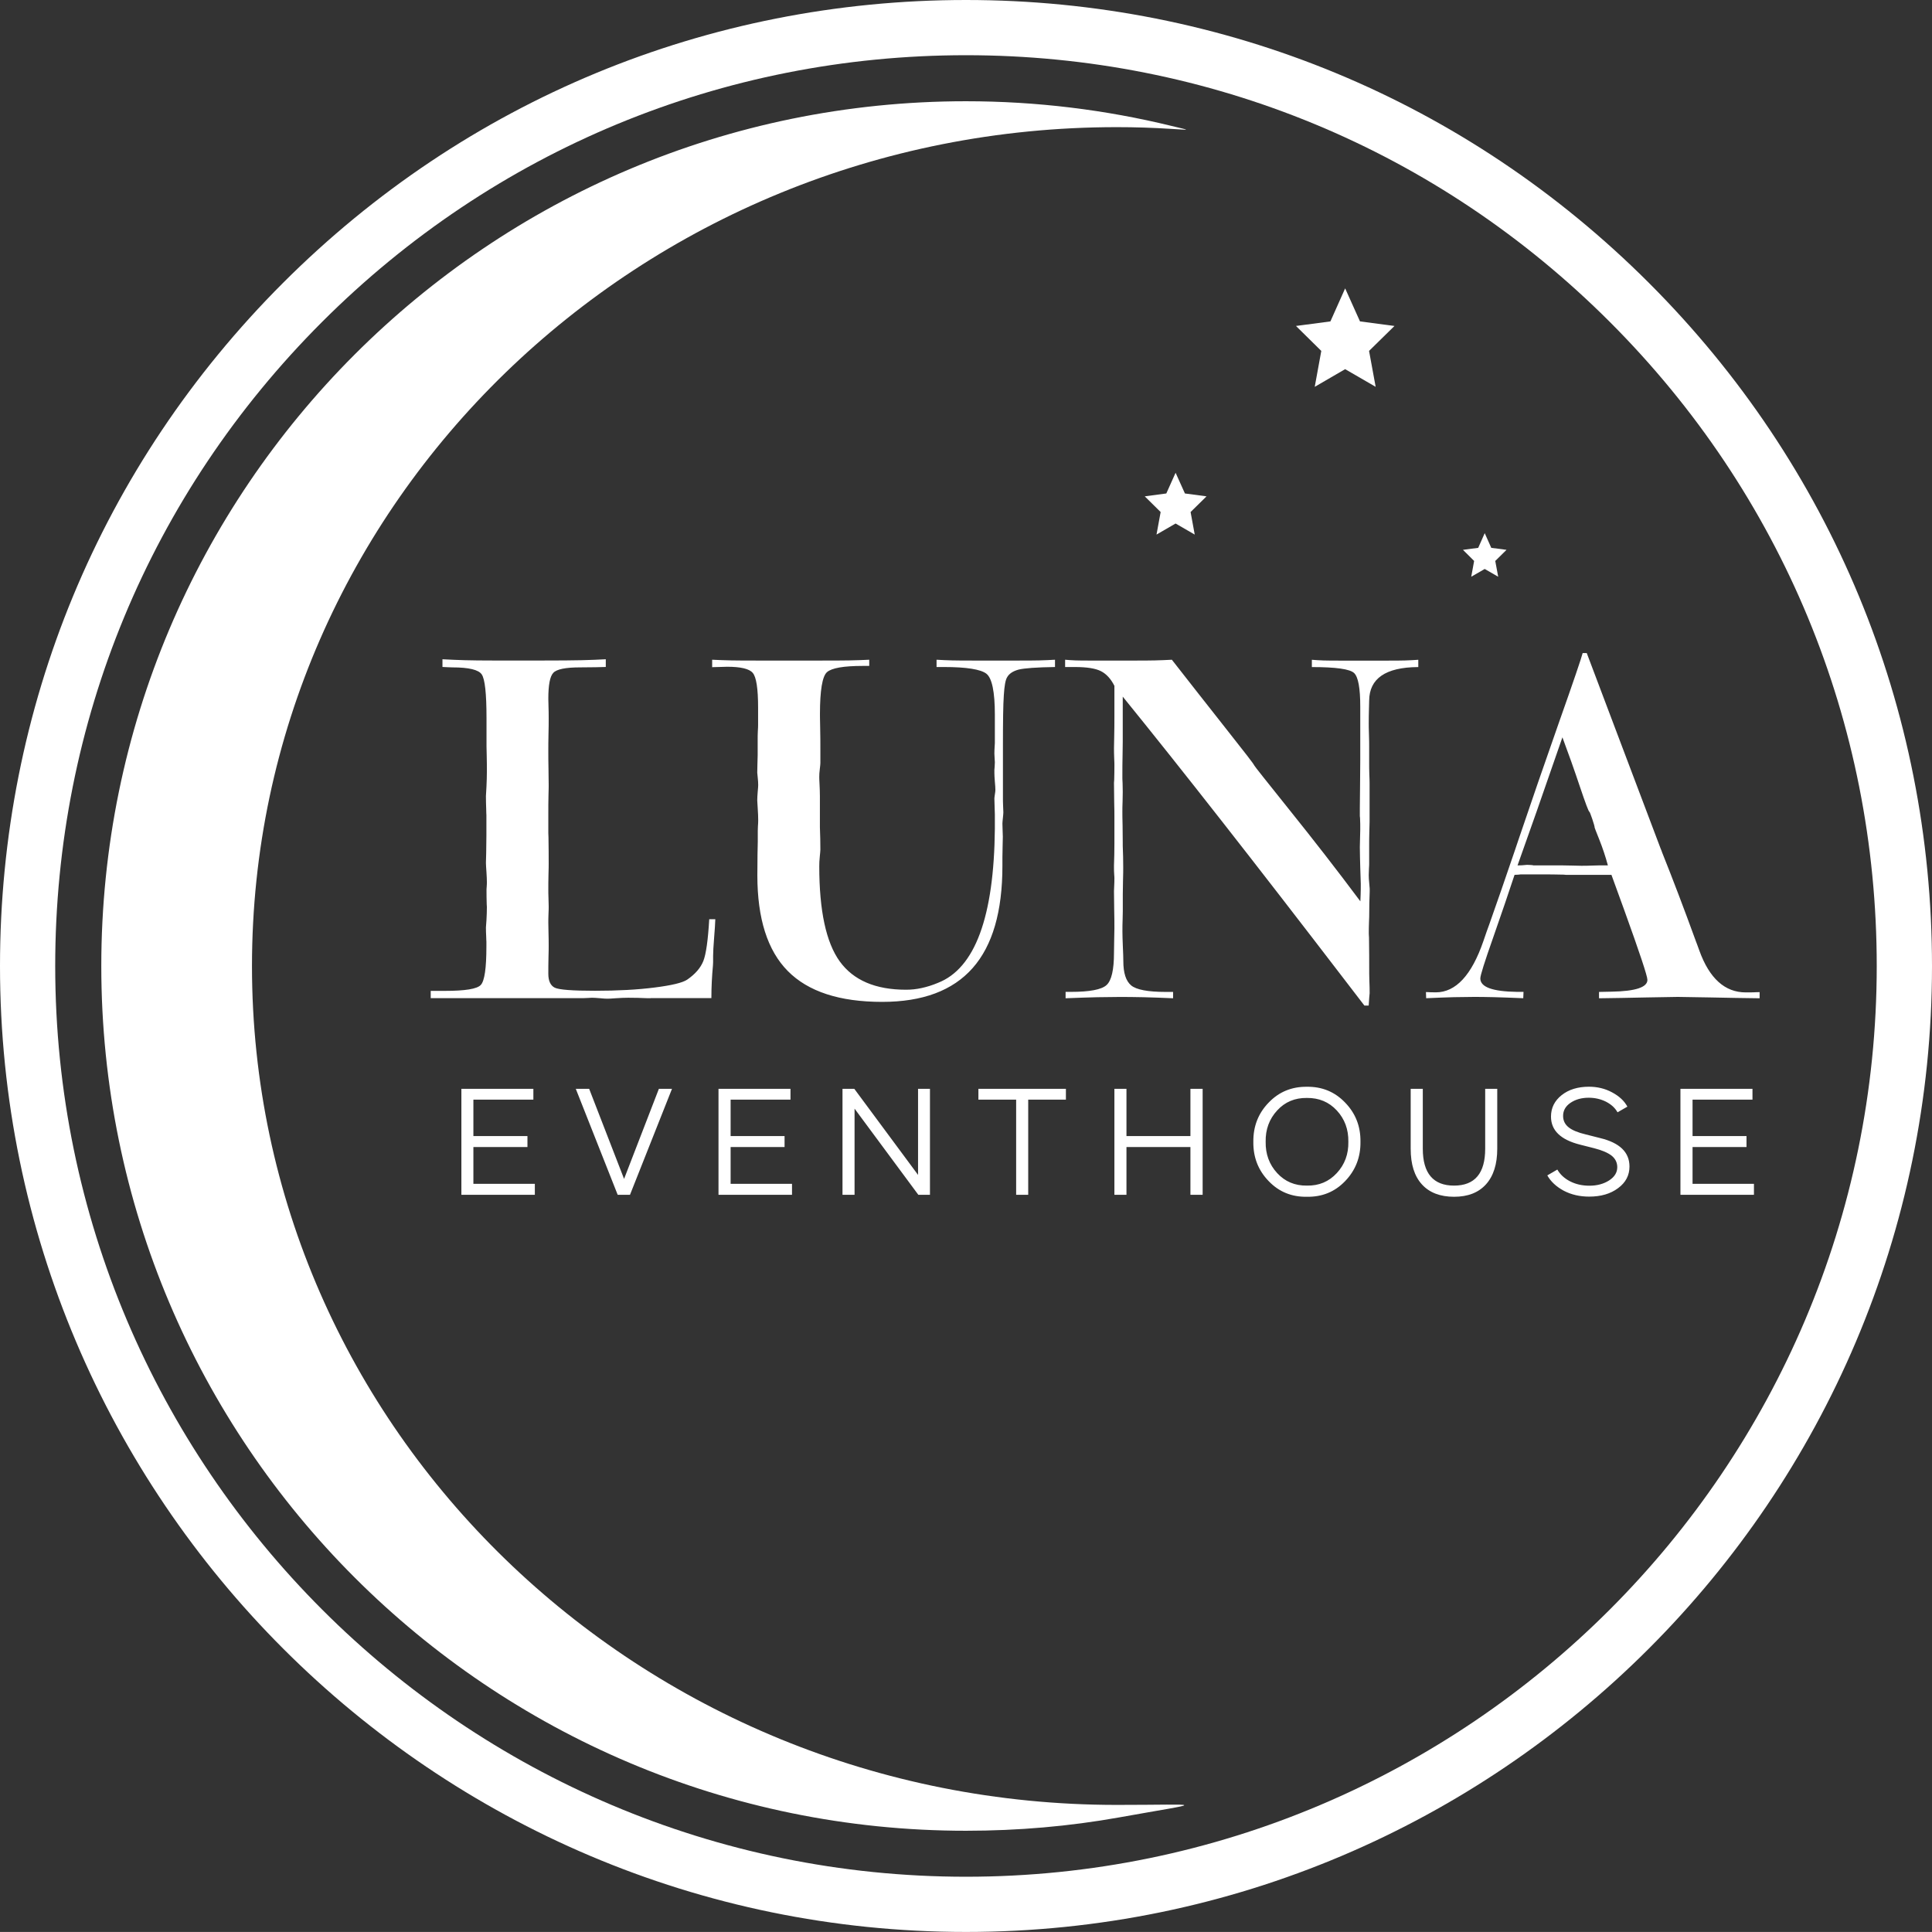
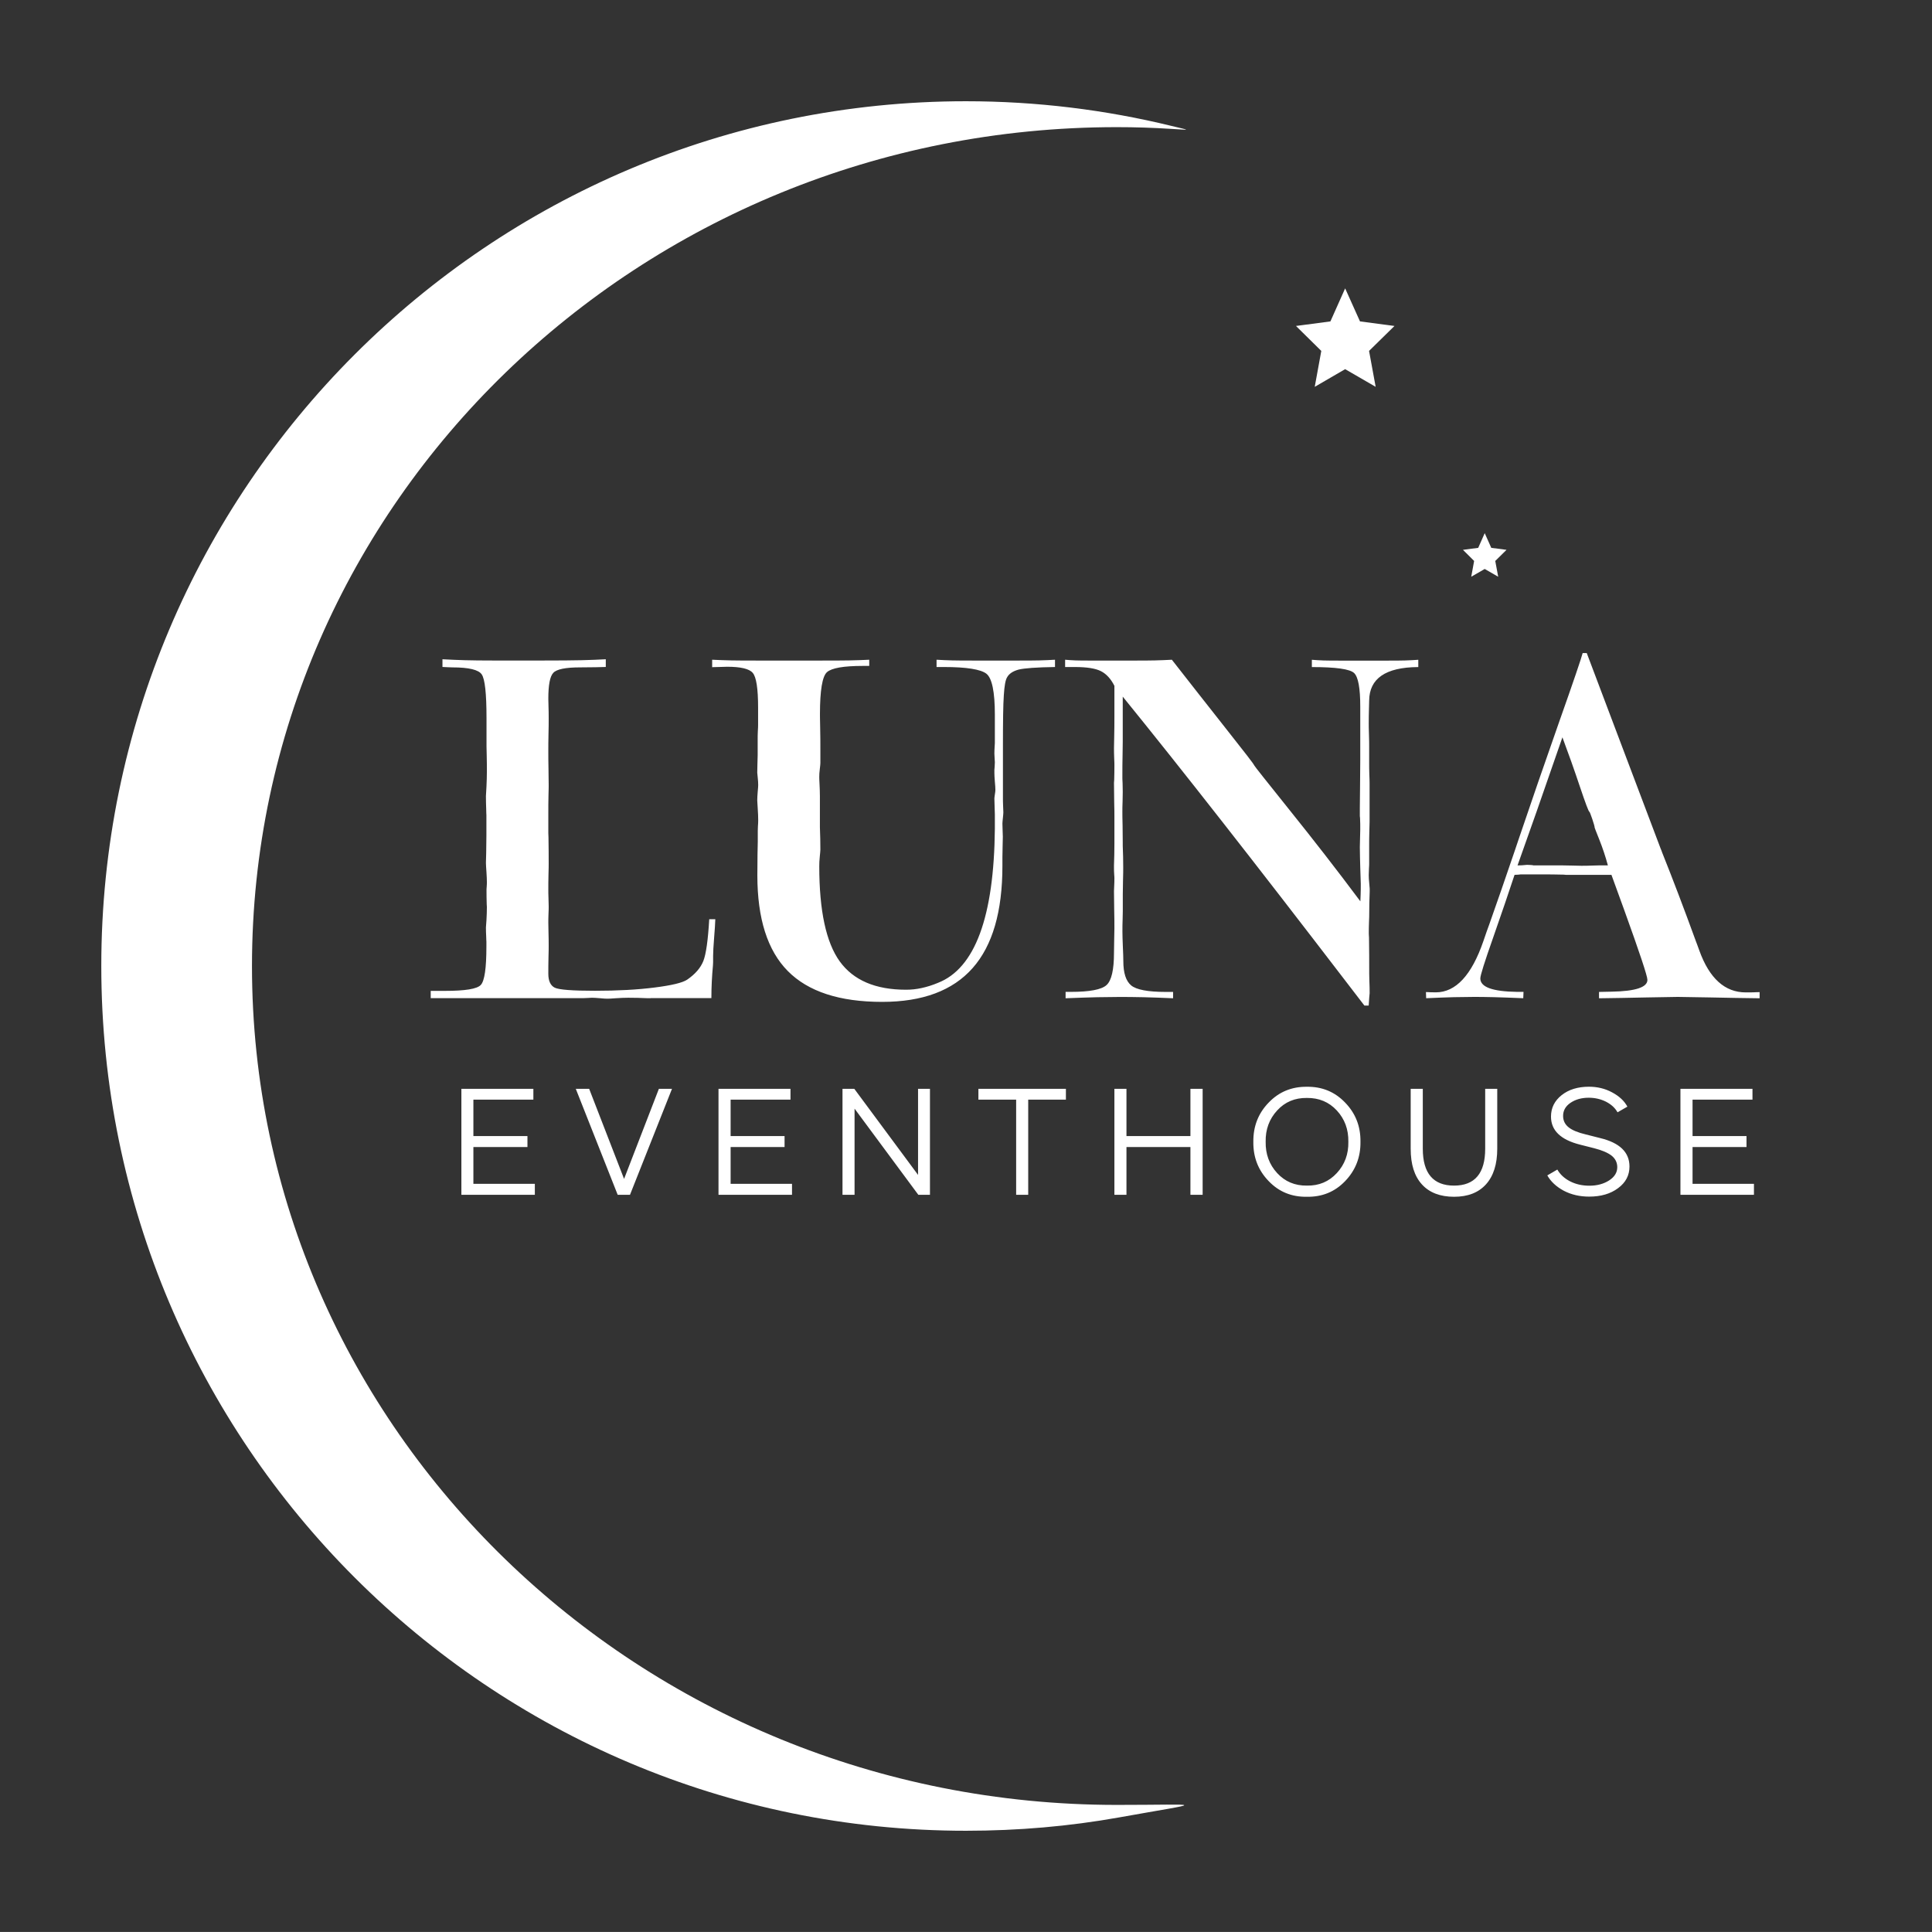
<svg xmlns="http://www.w3.org/2000/svg" id="Ebene_1" data-name="Ebene 1" viewBox="0 0 368.49 368.48">
  <rect x="0" y="0" width="368.49" height="368.48" fill="#333333" stroke="none" />
  <defs>
    <style> .cls-1 { fill-rule: evenodd; } .cls-1, .cls-2 { fill: #fff; } </style>
  </defs>
-   <path class="cls-1" d="M53.97,53.97C19.16,88.77,0,135.05,0,184.25c0,101.59,82.65,184.23,184.24,184.23s184.25-82.64,184.25-184.23c0-49.21-19.17-95.48-53.98-130.28C279.71,19.16,233.44,0,184.24,0v10.53c46.4,0,90.01,18.07,122.82,50.89,32.82,32.82,50.89,76.43,50.89,122.83,0,95.78-77.93,173.7-173.71,173.7S10.53,280.03,10.53,184.25c0-46.4,18.07-90.01,50.88-122.83C94.23,28.61,137.85,10.53,184.24,10.53V0c-49.2,0-95.47,19.16-130.27,53.97Z" />
  <path class="cls-2" d="M288.87,166.86c-1.1,3.34-2.46,7.33-4.08,11.96-1.63,4.62-2.45,7.22-2.45,7.79,0,1.67,2.34,2.5,7.02,2.57h1.22l-.05,1.21c-2.18-.09-4.04-.16-5.58-.2-1.56-.04-2.8-.05-3.78-.05-1.05,0-2.33.02-3.86.05-1.51.04-3.3.11-5.3.2l-.04-1.17c.24,0,.5,0,.76.03.27,0,.64.02,1.12.02,3.8,0,6.84-3.26,9.08-9.79.46-1.35.84-2.45,1.13-3.21,1.49-4.22,3.11-8.88,4.85-14.01.41-1.2.67-1.98.79-2.34,2.31-6.85,4.87-14.23,7.64-22.13,2.8-7.9,4.29-12.32,4.52-13.23h.78l5.4,14.3c5.47,14.45,8.36,22.15,8.71,23.04.03.03.12.28.29.75,2.01,5.02,4.14,10.62,6.39,16.8.16.43.4,1.04.68,1.84,1.92,5.33,4.88,7.99,8.86,7.99.65,0,1.2,0,1.59-.02.39-.03.75-.03,1.05-.03v1.17c-2.87-.03-6.02-.09-9.47-.16-3.45-.07-5.48-.1-6.13-.1-.61,0-2.58.03-5.9.1-3.34.07-6.39.13-9.13.16v-1.21c.55,0,1.35-.02,2.4-.05,4.55-.08,6.83-.83,6.83-2.25,0-.73-1.47-5.14-4.4-13.26-1.02-2.85-1.84-5.09-2.46-6.77h-8.58c-.05,0-.22,0-.5-.04-1.45-.04-2.91-.05-4.36-.05h-3.68c-.11,0-.32,0-.6.05-.3.03-.55.04-.77.04M289.45,165.06c.53,0,1.1-.03,1.71-.1h.25c.3,0,.6.03.88.05.08.03.14.04.16.04h5.22c.59,0,1.32.02,2.17.04.87.03,1.47.04,1.76.04.62,0,1.31,0,2.11-.04.81-.03,1.28-.04,1.49-.04h1.47c-.46-1.7-1-3.31-1.61-4.85-.62-1.53-.91-2.32-.91-2.34,0-.2-.15-.74-.46-1.66-.31-.9-.49-1.35-.53-1.35-.15,0-.75-1.62-1.83-4.82-1.08-3.23-2.19-6.35-3.33-9.4-3.71,10.74-6.56,18.86-8.56,24.43ZM203.24,190.39v-1.21h1c3.59,0,5.86-.43,6.81-1.3.95-.86,1.42-2.92,1.42-6.14,0-.65.02-1.49.04-2.55.03-1.05.04-1.77.04-2.13,0-.87,0-2.08-.04-3.64-.03-1.56-.04-2.71-.04-3.46,0-.11.02-.44.04-.96.03-.54.04-1.02.04-1.47,0-.09,0-.34-.04-.76-.03-.44-.04-.85-.04-1.21v-.49c.05-1.4.08-2.77.08-4.14v-5.27c0-.4,0-1.28-.04-2.7-.03-1.41-.04-2.62-.04-3.66,0-.07.02-.27.04-.53.03-1.02.04-1.95.04-2.82,0-.16,0-.61-.04-1.33-.03-.72-.04-1.36-.04-1.93,0-.09.02-.76.04-2.07.03-1.29.04-2.56.04-3.83v-5.98c-.67-1.33-1.52-2.26-2.55-2.79-1.02-.53-2.68-.8-4.97-.8h-1.88v-1.39c.62.06,1.28.1,1.99.13.67.03,1.69.03,2.99.03h7.86c1.75,0,3.18,0,4.27-.03,1.12-.03,2.2-.07,3.25-.13,3.15,4.04,6.56,8.37,10.2,12.99,3.65,4.61,5.48,6.98,5.48,7.12,0,.09,2.26,2.93,6.73,8.51,4.49,5.59,9.02,11.4,13.54,17.46,0-.06.02-.47.05-1.21.03-.75.03-1.47.03-2.13,0-.32-.03-1.23-.09-2.79-.04-1.54-.09-2.96-.09-4.24,0-.37.02-.93.04-1.67.03-.75.04-1.3.04-1.68,0-.69,0-1.41-.04-2.16-.03-.22-.04-.35-.04-.37v-1.62c0-.67.02-2.02.04-4,.03-2,.04-3.65.04-5v-10.29c0-3.49-.38-5.61-1.16-6.37-.78-.77-3.47-1.15-8.07-1.15v-1.39c.7.06,1.45.1,2.21.13.79.03,1.87.03,3.27.03h8.71c1.53,0,2.7,0,3.58-.03.88-.03,1.72-.07,2.53-.13v1.39h-.09c-6.15.05-9.25,2.19-9.28,6.4,0,.04,0,.56-.04,1.55-.03.96-.04,1.9-.04,2.84,0,.33,0,1,.04,2.02.04,1.02.04,1.84.04,2.48v3.02c0,.58,0,1.29.03,2.15.04.84.05,1.41.05,1.69v7.35c0,.3-.02.96-.05,1.98-.03.99-.03,1.86-.03,2.59v3.35c0,.16,0,.49-.04,1.01-.03.52-.04.95-.04,1.28,0,.42.03.92.09,1.49.05.57.09.92.09,1.06v.55c-.06,1.47-.09,2.95-.09,4.43,0,.14,0,.61-.04,1.35-.03.77-.04,1.45-.04,2.06,0,.13,0,.44.04.95.04,2.31.04,4.62.04,6.93,0,.06,0,.49.03,1.34.04.83.05,1.62.05,2.34,0,.05-.04.34-.08.86-.02.51-.07,1.01-.1,1.49h-.82l-3.6-4.69c-17.13-22.35-31.28-40.43-42.49-54.23v8.57s-.02.78-.03,2.31c-.04,1.51-.04,3.06-.04,4.6,0,.08,0,.43.04,1.02.02.59.03,1.15.03,1.65,0,.33-.02.93-.03,1.8-.04.85-.04,1.53-.04,2.04,0,.45,0,1.31.04,2.62.02,1.29.03,2.37.03,3.19v.63c.06,1.41.09,2.81.09,4.18,0,.5,0,1.3-.04,2.45-.03,1.14-.04,2-.04,2.61v3.25c0,.1-.02.57-.03,1.44-.04.86-.04,1.69-.04,2.49,0,.65.03,1.59.08,2.82.06,1.26.09,2.16.09,2.75,0,2.28.49,3.83,1.51,4.67.99.81,3.18,1.23,6.55,1.23h1.43v1.21c-2.05-.09-3.94-.16-5.64-.2-1.71-.04-3.21-.05-4.53-.05-1.1,0-2.53.02-4.27.05-1.75.04-3.77.11-6.08.2ZM135.83,127.22v-1.39c1.16.06,2.39.1,3.65.13,1.28.03,3.07.03,5.41.03h11.12c2.65,0,4.65,0,6-.03,1.36-.03,2.61-.07,3.78-.13v1.18h-1.21c-3.68,0-5.96.4-6.85,1.19-.89.79-1.34,3.47-1.34,8.01,0,.11,0,.94.04,2.52.04,1.55.04,3.05.04,4.51v2.3c0,.2-.04.58-.11,1.16-.08.59-.1,1.08-.1,1.48,0,.1,0,.57.05,1.37.04.81.07,1.59.07,2.29v5.93c.06,1.52.09,2.93.09,4.27,0,.18-.04.62-.11,1.32-.08.72-.1,1.35-.1,1.87,0,8.47,1.3,14.52,3.9,18.13,2.61,3.61,6.82,5.41,12.65,5.41.99,0,1.97-.1,2.96-.32,1.02-.22,2.05-.54,3.1-.98,7.08-2.75,10.72-12.56,10.88-29.42v-2.69c0-.15-.02-.58-.04-1.26-.03-.69-.05-1.28-.05-1.78,0-.14.03-.39.09-.78.06-.37.1-.66.1-.86,0-.33-.03-.87-.1-1.6-.06-.73-.09-1.29-.09-1.66v-.58c0-.05.02-.25.05-.58.02-.35.04-.63.04-.88,0-.08-.02-.3-.04-.68-.03-.35-.05-.67-.05-.95,0-.44.02-.91.05-1.36.02-.45.04-.68.04-.68v-5.4c0-4.36-.54-6.96-1.61-7.81-1.08-.84-3.79-1.28-8.12-1.28h-1.39v-1.39c.95.06,1.94.1,2.98.13,1.05.03,2.51.03,4.36.03h7.91c1.85,0,3.3,0,4.33-.03,1.03-.03,2.04-.07,3.01-.13v1.39c-3.56.05-5.88.23-6.94.49-1.09.3-1.82.78-2.2,1.48-.31.5-.51,1.62-.62,3.4-.13,1.76-.17,5.05-.17,9.84v9.8c0,.36,0,.84.03,1.45.03.62.05,1.04.05,1.26,0,.23-.04.59-.09,1.08-.05.49-.09.85-.09,1.07,0,.33.02.77.04,1.33.03.56.04.95.04,1.17,0,.29-.02.85-.04,1.74-.03.88-.04,1.61-.04,2.2v1.63c0,8.69-1.88,15.19-5.68,19.48-3.8,4.3-9.54,6.45-17.26,6.45-8.12,0-14.11-1.96-17.99-5.88-3.87-3.91-5.81-9.99-5.81-18.25,0-1.21.02-2.53.03-3.95.03-1.41.05-2.24.05-2.47v-2.06c0-.14,0-.43.03-.9.04-.45.05-.84.05-1.14,0-.64-.03-1.38-.09-2.24-.06-.85-.09-1.35-.09-1.53,0-.47.03-1.02.09-1.68.06-.62.09-1.05.09-1.24,0-.42-.03-.91-.09-1.45-.06-.55-.09-.86-.09-.94,0-.26.02-.75.03-1.48.03-.75.05-1.35.05-1.86v-3.1c0-.36,0-.84.03-1.42.04-.59.05-.98.05-1.21v-3.34c0-3.63-.34-5.82-1.02-6.61-.65-.78-2.29-1.17-4.88-1.17-.29,0-.75.02-1.39.04-.63.03-1.15.04-1.54.04ZM124.09,190.39h-.51c-1.28-.06-2.54-.09-3.76-.09-.66,0-1.45.03-2.32.09-.89.07-1.41.09-1.61.09-.3,0-.8-.02-1.45-.09-.68-.06-1.19-.09-1.55-.09-.12,0-.37.02-.75.04-.4.03-.72.04-.97.04h-29.02v-1.39h2.71c3.84,0,6.1-.36,6.83-1.12.73-.76,1.08-3.21,1.08-7.37v-.92s-.03-.37-.04-.97c-.03-.58-.05-1.15-.05-1.71,0-.05.04-.51.1-1.39.05-.88.08-1.72.08-2.53,0-.06,0-.23-.03-.5-.03-.93-.04-1.81-.04-2.67,0-.11,0-.35.04-.73.03-.37.03-.66.03-.86,0-.44-.03-1.08-.08-1.88-.05-.8-.1-1.4-.1-1.8,0-.1.03-.74.05-1.87.02-1.15.04-2.25.04-3.27v-3.97s-.03-.4-.04-1.19c-.03-.8-.05-1.59-.05-2.41,0-.1.04-.69.1-1.76.05-1.05.08-2.02.08-2.91,0-.95,0-1.96-.03-3.04-.03-1.07-.04-1.67-.04-1.78v-5.4c0-4.65-.3-7.42-.91-8.31-.6-.89-2.46-1.34-5.61-1.34-.26,0-.53-.02-.84-.03-.29,0-.65-.03-1.04-.05v-1.47c1.42.08,2.85.14,4.28.18,1.44.04,3.22.06,5.38.06h9.54c3.19,0,5.63-.02,7.32-.06,1.66-.04,3.2-.1,4.63-.18v1.47c-.62.03-1.26.04-1.94.05-.67.02-1.66.03-3.01.03-2.72,0-4.43.35-5.06,1.04-.65.69-.95,2.34-.95,4.94,0,.06,0,.49.03,1.29.03.81.04,1.61.04,2.38,0,.84,0,1.91-.04,3.19-.03,1.3-.03,2.17-.03,2.61v1.15c0,.45,0,1.3.03,2.63.03,1.31.04,2.39.04,3.27,0,.12,0,.79-.04,1.95-.03,1.17-.03,2.26-.03,3.27v3.91c0,.13,0,.38.03.8.03,1.71.04,3.37.04,4.97,0,.32,0,1.01-.04,2.14-.03,1.11-.03,2.07-.03,2.88,0,.36,0,.9.03,1.61.03.7.04,1.24.04,1.55s0,.81-.04,1.49c-.03.69-.03,1.23-.03,1.62,0,.14,0,.69.03,1.67.03.99.04,1.9.04,2.77,0,.3,0,1.04-.04,2.23-.03,1.18-.03,2.2-.03,3.08,0,1.35.41,2.24,1.22,2.65.83.4,3.37.59,7.67.59s8.11-.2,11.38-.62c3.26-.41,5.33-.91,6.2-1.49,1.53-1.05,2.56-2.23,3.09-3.55.53-1.34.9-4.02,1.13-7.99h1.16c-.03.84-.1,2.01-.23,3.56-.12,1.56-.19,2.68-.19,3.42v1.21c0,.05,0,.28-.03.63-.19,2.01-.3,4.1-.3,6.23h-11.57Z" />
  <path class="cls-2" d="M334.25,207.67v2.06h-11.43v6.95h10.29v2.09h-10.29v7.02h11.71v2.09h-14.02v-20.21h13.74ZM295.09,224.2l1.94-1.13c.53.92,1.32,1.67,2.4,2.23,1.08.56,2.32.85,3.71.85,1.47,0,2.73-.34,3.77-1.01,1.03-.67,1.55-1.5,1.55-2.52,0-.89-.36-1.61-1.05-2.18-.71-.56-1.81-1.04-3.32-1.43l-2.72-.69c-3.7-.93-5.55-2.71-5.55-5.35,0-1.67.69-3.03,2.04-4.1,1.35-1.07,3.1-1.6,5.2-1.6,1.61,0,3.09.36,4.42,1.08,1.35.72,2.33,1.63,2.91,2.72l-1.88,1.08c-.46-.83-1.19-1.5-2.19-2.02-1-.5-2.1-.76-3.31-.76-1.37,0-2.52.33-3.47.97-.95.65-1.41,1.48-1.41,2.5,0,.89.35,1.61,1.05,2.17.68.55,1.79,1.01,3.28,1.36l2.72.69c3.74.9,5.61,2.7,5.61,5.43,0,1.68-.72,3.06-2.18,4.13-1.44,1.08-3.28,1.61-5.5,1.61-1.79,0-3.41-.36-4.89-1.14-1.41-.77-2.45-1.74-3.11-2.92ZM269.06,219.1v-11.43h2.31v11.43c0,4.69,2,7.03,5.96,7.03s5.94-2.34,5.94-7.03v-11.43h2.3v11.43c0,2.94-.72,5.21-2.15,6.79-1.44,1.59-3.46,2.37-6.09,2.37s-4.69-.78-6.12-2.35c-1.44-1.58-2.15-3.83-2.15-6.8ZM257.17,217.77c.04-2.34-.69-4.34-2.2-5.97-1.5-1.62-3.4-2.41-5.7-2.39-2.3-.03-4.19.76-5.68,2.39-1.5,1.63-2.24,3.63-2.19,5.97-.04,2.34.69,4.34,2.19,5.97,1.49,1.62,3.38,2.42,5.68,2.39,2.3.04,4.2-.76,5.7-2.39,1.51-1.63,2.25-3.63,2.2-5.97ZM239.05,217.77c-.03-2.94.94-5.43,2.92-7.47,1.97-2.06,4.41-3.05,7.29-3.02,2.89-.04,5.33.96,7.3,3.02,1.98,2.04,2.96,4.53,2.92,7.47.04,2.94-.94,5.44-2.92,7.5-1.97,2.06-4.41,3.04-7.3,2.99-2.88.05-5.32-.93-7.29-2.99-1.99-2.06-2.96-4.55-2.92-7.5ZM214.85,207.67v9.01h12.2v-9.01h2.33v20.21h-2.33v-9.11h-12.2v9.11h-2.3v-20.21h2.3ZM186.61,209.73v-2.06h16.69v2.06h-7.19v18.15h-2.3v-18.15h-7.2ZM162.94,207.67l12.16,16.42v-16.42h2.27v20.21h-2.22l-12.16-16.43v16.43h-2.3v-20.21h2.25ZM150.77,207.67v2.06h-11.42v6.95h10.29v2.09h-10.29v7.02h11.71v2.09h-14.02v-20.21h13.73ZM112.37,207.67l6.66,17.18,6.64-17.18h2.5l-8.01,20.21h-2.35l-7.99-20.21h2.56ZM101.73,207.67v2.06h-11.44v6.95h10.31v2.09h-10.31v7.02h11.72v2.09h-14.01v-20.21h13.73Z" />
-   <polygon class="cls-1" points="224.22 90.17 226 94.12 230.12 94.67 227.08 97.66 227.87 101.96 224.22 99.85 220.58 101.96 221.37 97.66 218.34 94.67 222.45 94.12 224.22 90.17" />
  <polygon class="cls-1" points="256.56 55 259.39 61.3 265.97 62.17 261.12 66.93 262.38 73.78 256.56 70.41 250.76 73.78 252.01 66.93 247.18 62.17 253.75 61.3 256.56 55" />
  <polygon class="cls-1" points="283.18 101.69 284.43 104.49 287.34 104.87 285.19 106.99 285.75 110 283.18 108.52 280.61 110 281.16 106.99 279.03 104.87 281.94 104.49 283.18 101.69" />
  <path class="cls-1" d="M184.24,19.31c13.5,0,26.61,1.64,39.17,4.7,3.64.89,3.87.8-.06.57-3.42-.22-6.87-.33-10.36-.33-91.08,0-164.93,71.66-164.93,160.01s73.85,159.99,164.93,159.99c16.72,0,17.47-.66.43,2.39-9.46,1.69-19.22,2.54-29.17,2.54-91.07,0-164.93-73.85-164.93-164.92S93.16,19.31,184.24,19.31" />
</svg>